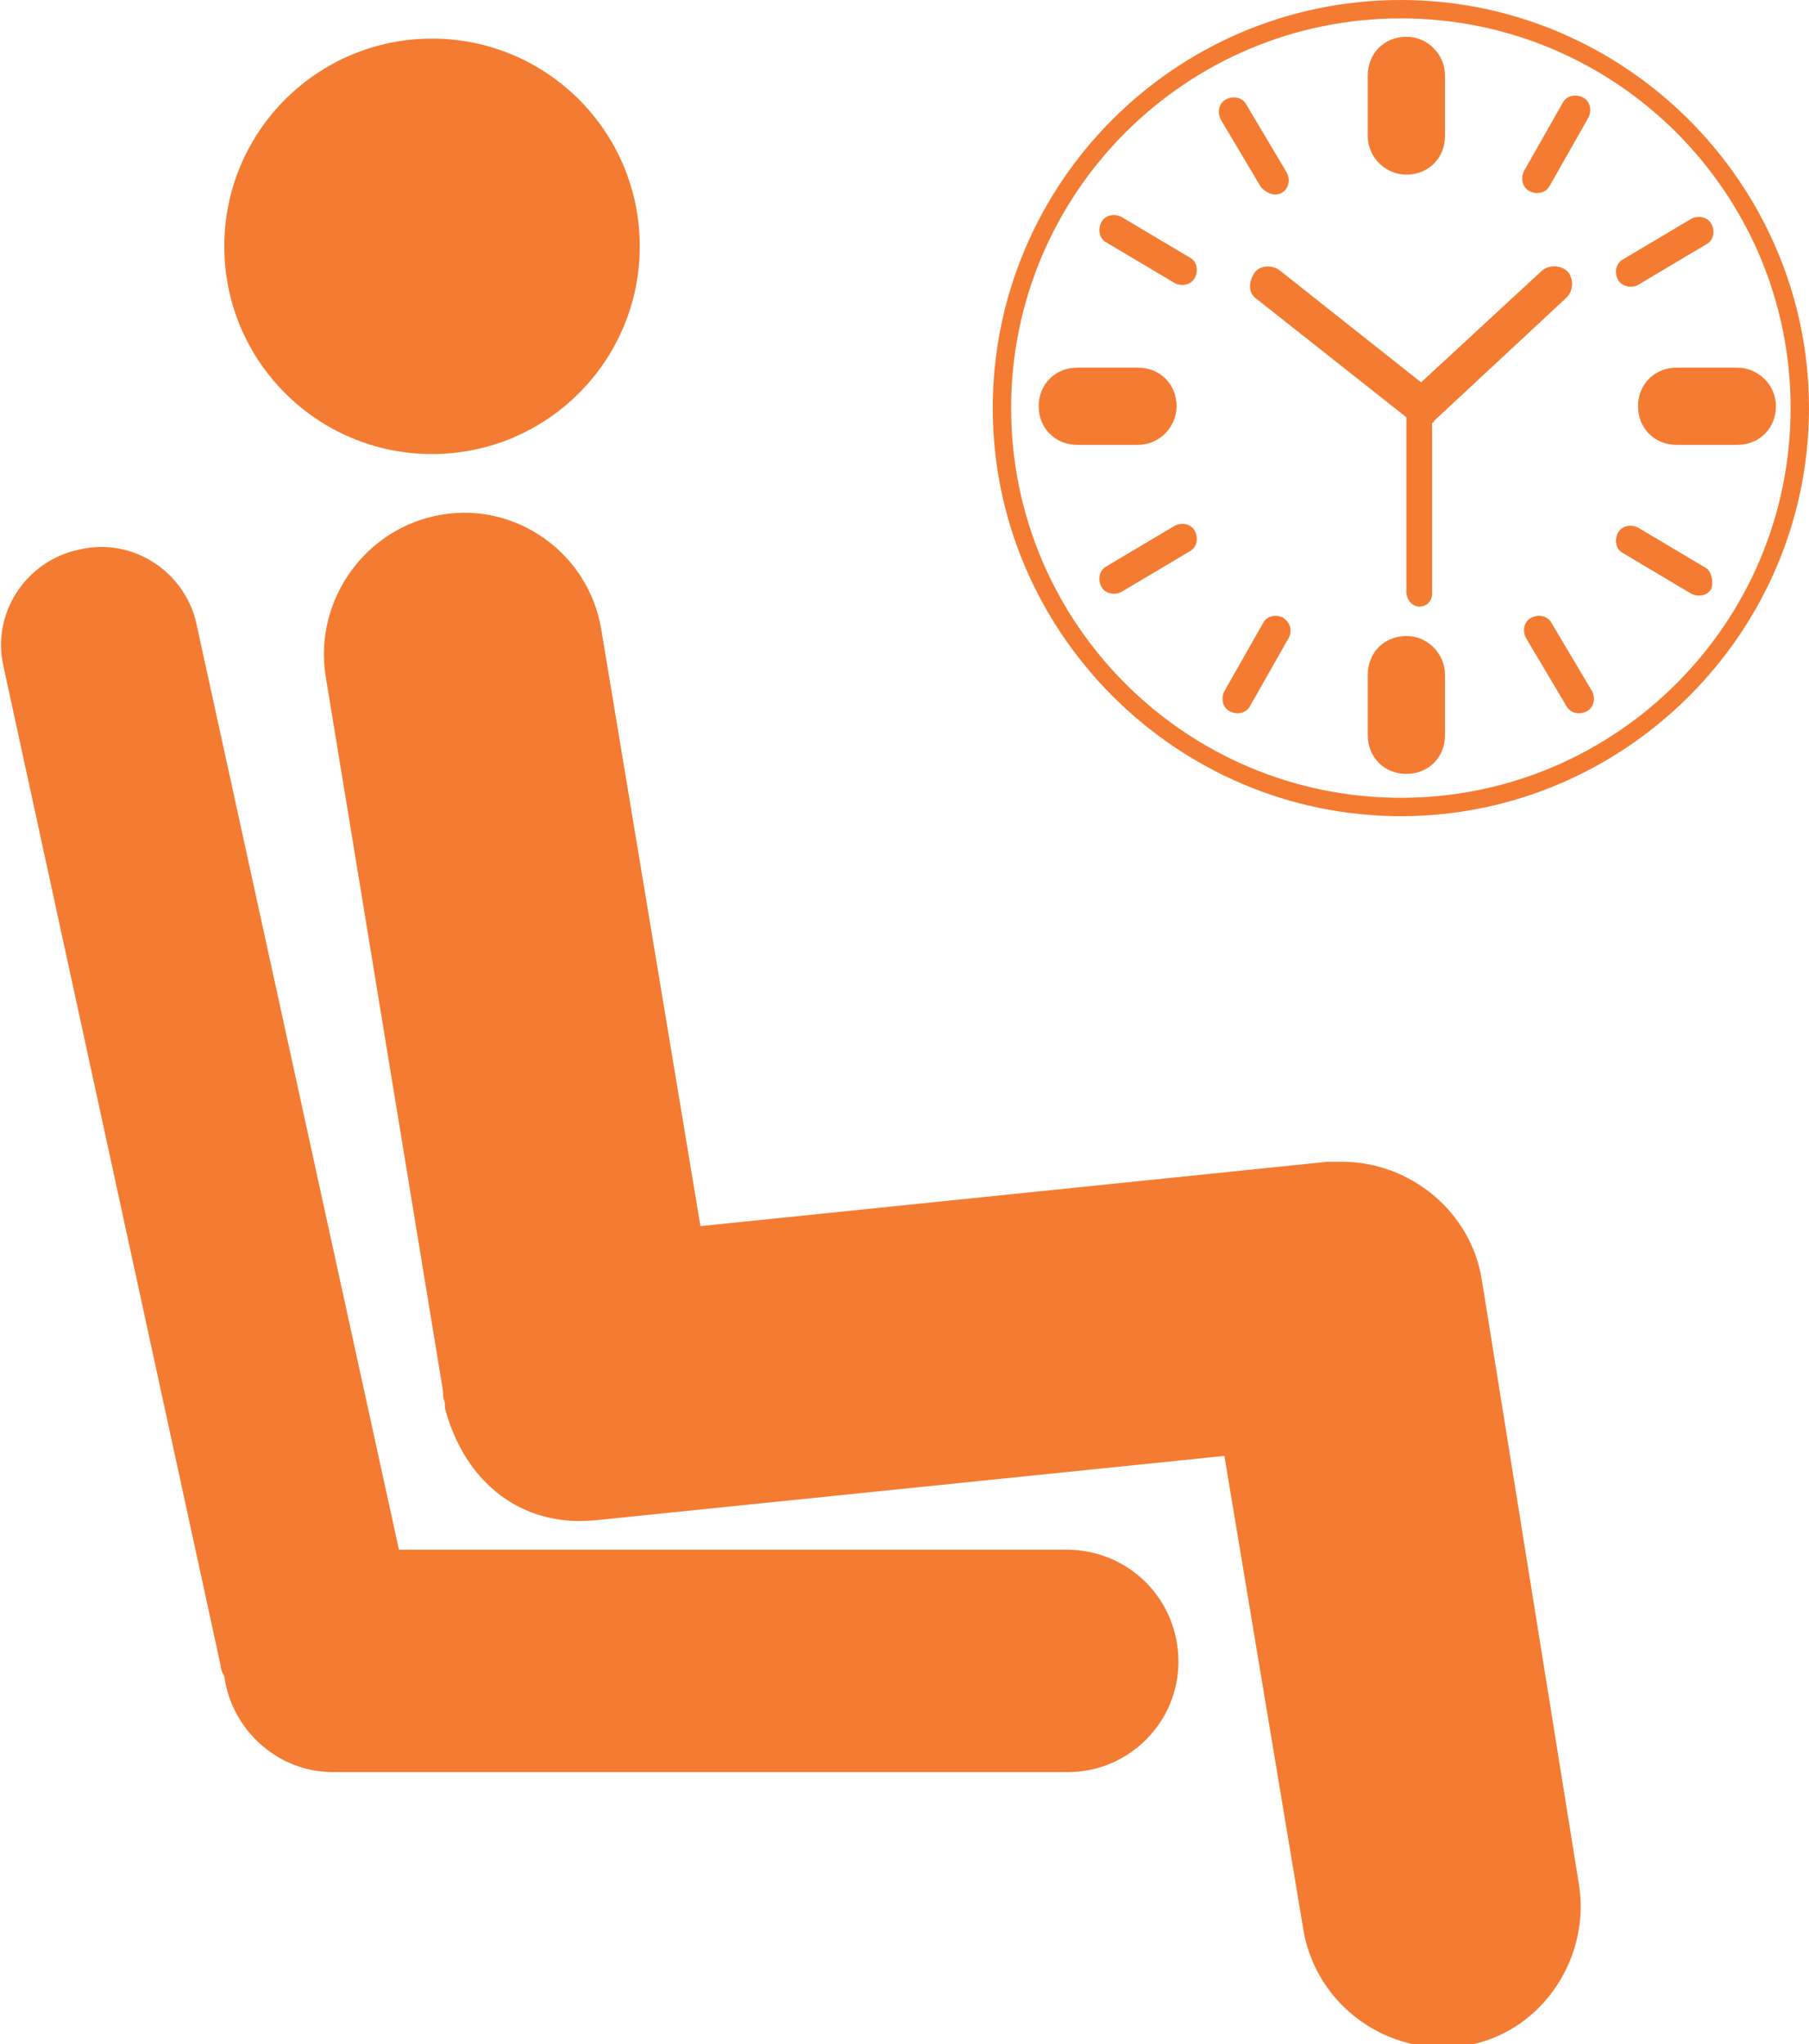
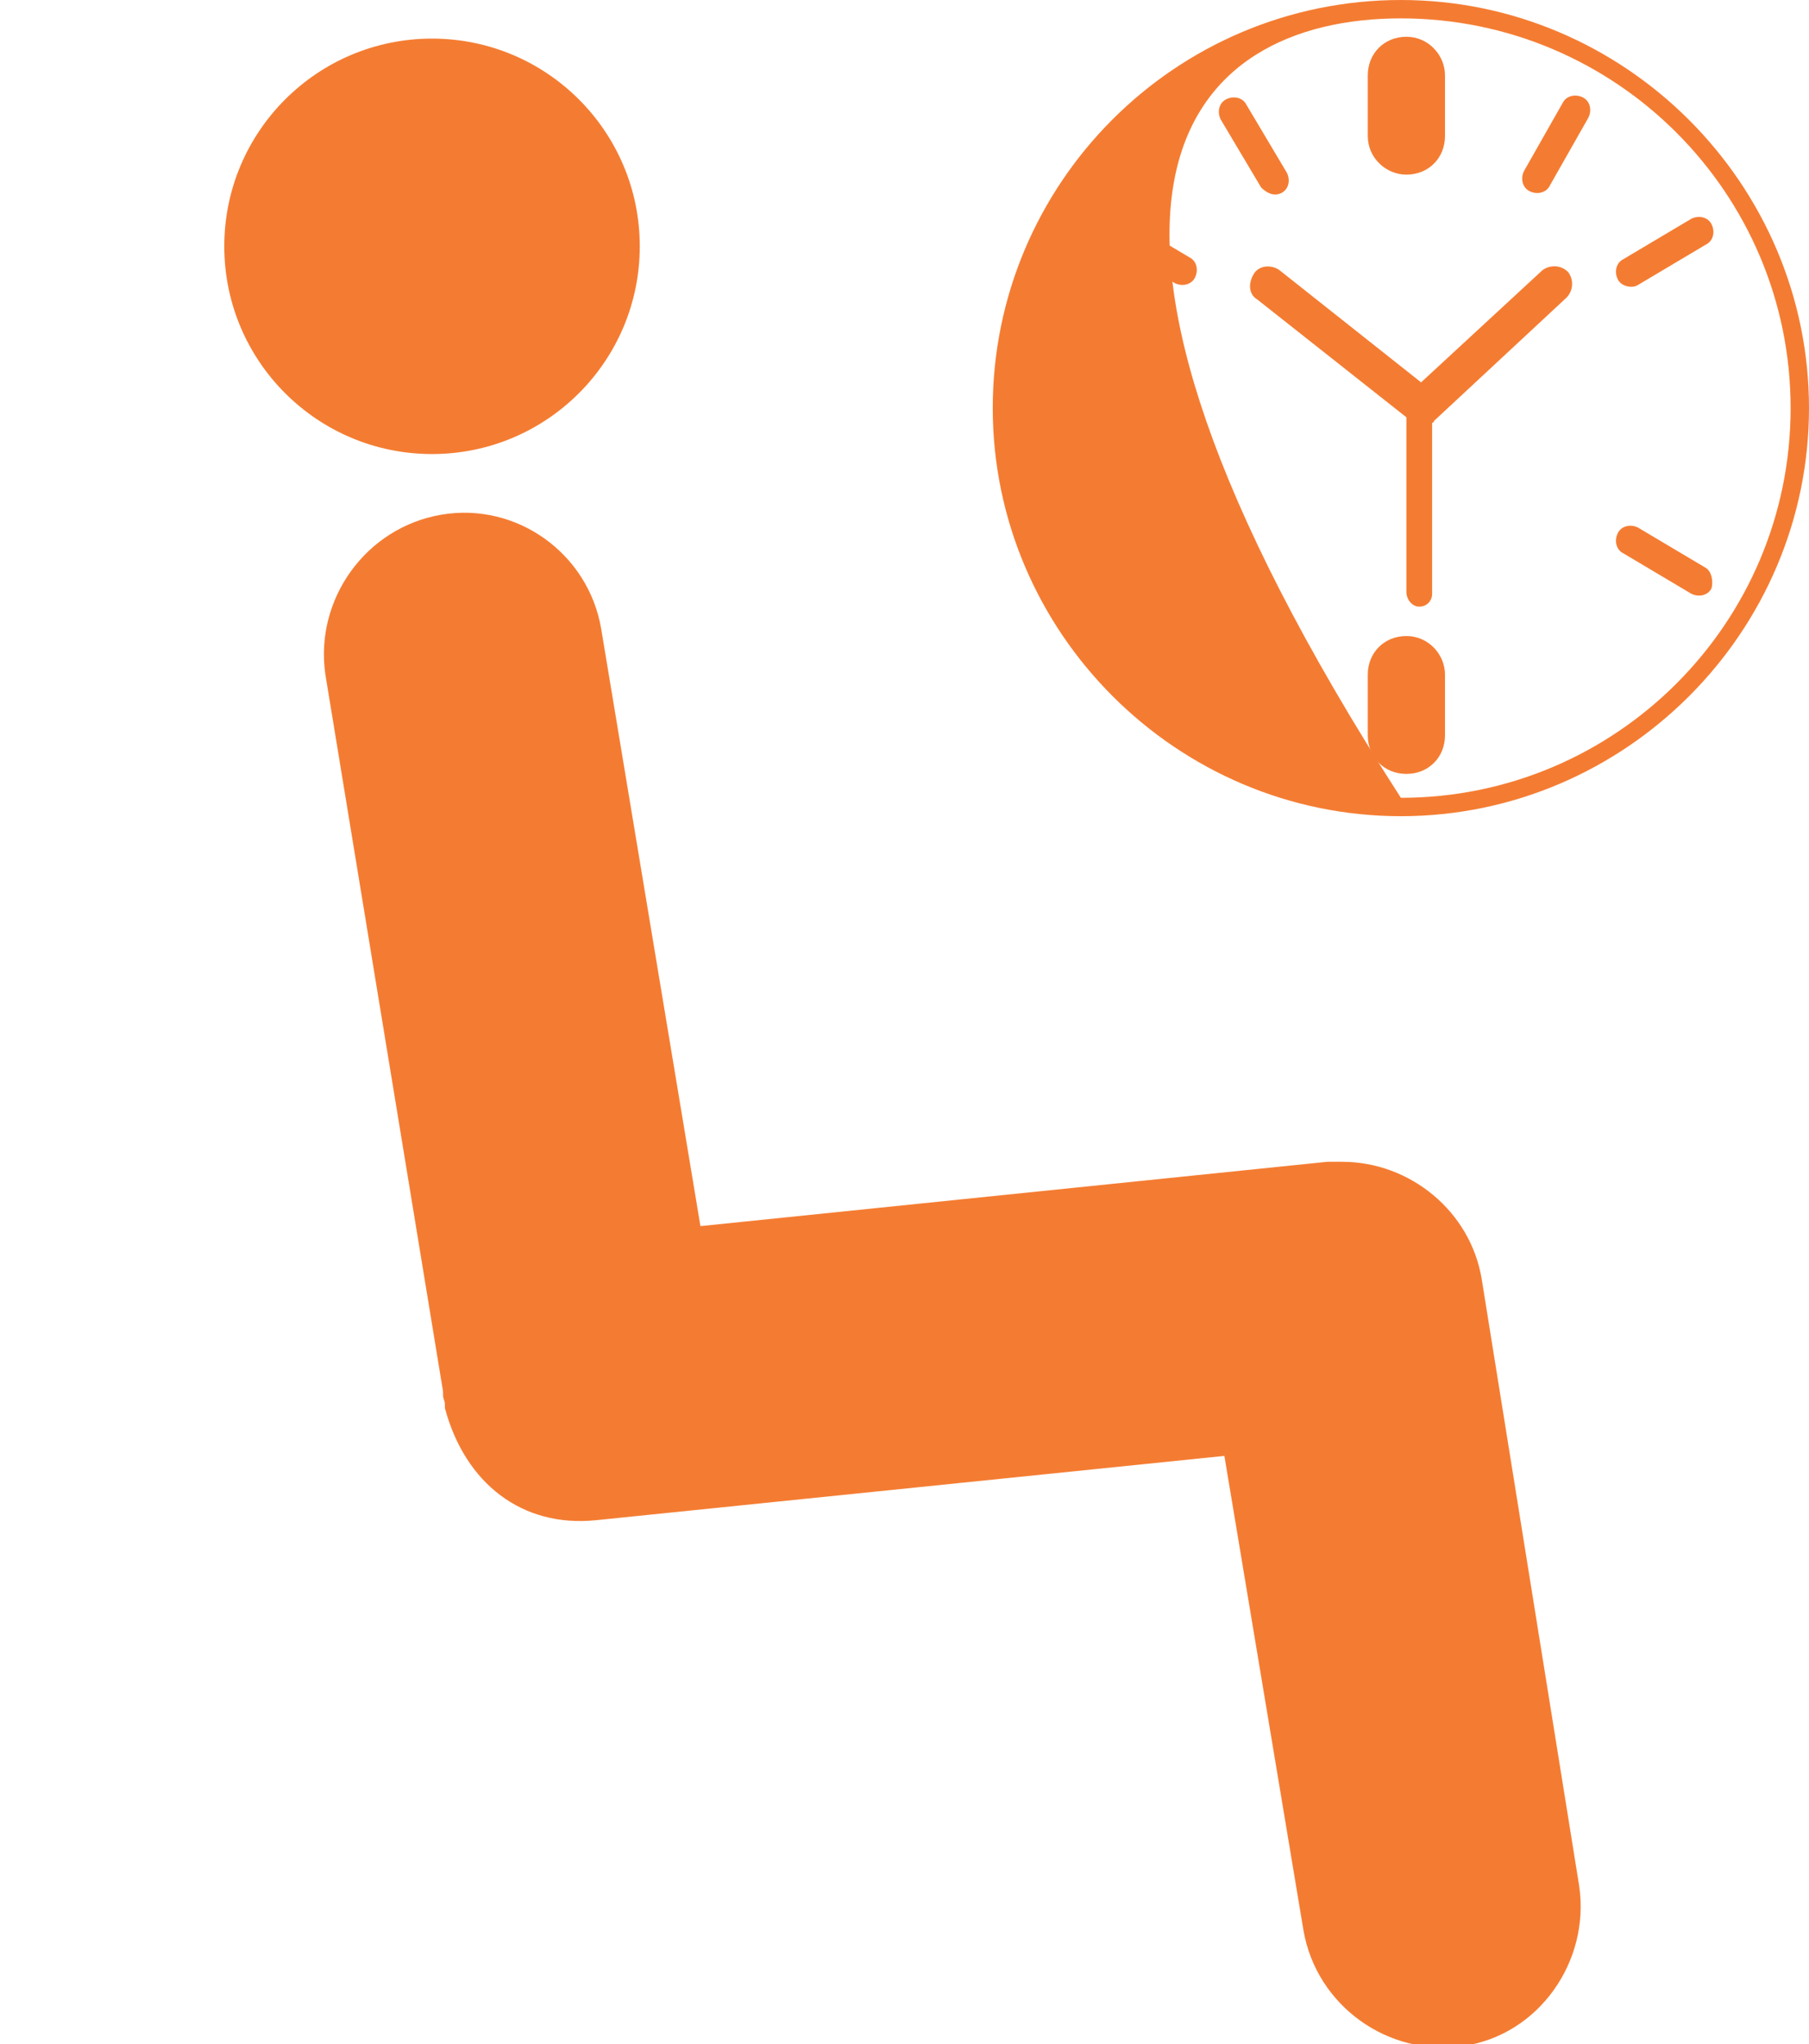
<svg xmlns="http://www.w3.org/2000/svg" version="1.1" x="0px" y="0px" viewBox="0 0 98.4 111.2" style="enable-background:new 0 0 98.4 111.2;" xml:space="preserve">
  <style type="text/css">
	.st0{fill:#F47C32;}
</style>
  <g id="_x33_2">
    <g>
      <circle class="st0" cx="23.5" cy="13.4" r="11.3" />
      <path class="st0" d="M80.6,69.6c-0.6-3.7-3.9-6.4-7.6-6.4c0,0-0.1,0-0.1,0c-0.1,0-0.3,0-0.4,0c-0.1,0-0.2,0-0.3,0l-34.1,3.5    l-5.4-32.5C32,30.1,28.1,27.3,24,28c-4.1,0.7-6.9,4.6-6.3,8.7l6.4,39c0,0,0,0,0,0.1c0,0,0,0.1,0,0.1v0c0,0.2,0.1,0.3,0.1,0.5    c0,0.1,0,0.1,0,0.2c1.1,4.1,4.2,6.5,8.2,6.1l34.2-3.5l4.3,25.8c0.7,4.1,4.6,6.9,8.7,6.3s6.9-4.6,6.3-8.7L80.6,69.6z" />
-       <path class="st0" d="M58,84.3H21.7L10.7,34c-0.6-2.9-3.5-4.8-6.4-4.1h0c-2.9,0.6-4.8,3.5-4.1,6.4L12,90.6c0,0.2,0.1,0.4,0.2,0.6    c0.4,2.9,2.9,5.2,5.9,5.2h40c3.3,0,6-2.7,6-6v0C64.1,87,61.4,84.3,58,84.3z" />
-       <path class="st0" d="M76.2,0C63.9,0,54,10,54,22.2c0,12.2,10,22.2,22.2,22.2s22.2-10,22.2-22.2C98.4,10,88.4,0,76.2,0z M76.2,43.4    C64.5,43.4,55,33.9,55,22.2C55,10.5,64.5,1,76.2,1s21.2,9.5,21.2,21.2C97.4,33.9,87.9,43.4,76.2,43.4z" />
+       <path class="st0" d="M76.2,0C63.9,0,54,10,54,22.2c0,12.2,10,22.2,22.2,22.2s22.2-10,22.2-22.2C98.4,10,88.4,0,76.2,0z M76.2,43.4    C55,10.5,64.5,1,76.2,1s21.2,9.5,21.2,21.2C97.4,33.9,87.9,43.4,76.2,43.4z" />
      <path class="st0" d="M76.5,9.5c1.2,0,2.1-0.9,2.1-2.1V4.1C78.6,3,77.7,2,76.5,2c-1.2,0-2.1,0.9-2.1,2.1v3.3    C74.4,8.6,75.4,9.5,76.5,9.5z" />
      <path class="st0" d="M76.5,34.6c-1.2,0-2.1,0.9-2.1,2.1V40c0,1.2,0.9,2.1,2.1,2.1c1.2,0,2.1-0.9,2.1-2.1v-3.3    C78.6,35.6,77.7,34.6,76.5,34.6z" />
-       <path class="st0" d="M94.5,20h-3.3c-1.2,0-2.1,0.9-2.1,2.1s0.9,2.1,2.1,2.1h3.3c1.2,0,2.1-0.9,2.1-2.1S95.6,20,94.5,20z" />
      <path class="st0" d="M64,22.1c0-1.2-0.9-2.1-2.1-2.1h-3.3c-1.2,0-2.1,0.9-2.1,2.1s0.9,2.1,2.1,2.1h3.3C63.1,24.2,64,23.2,64,22.1z    " />
      <path class="st0" d="M83.2,10.4c0.4,0.2,0.9,0.1,1.1-0.3l2.1-3.7c0.2-0.4,0.1-0.9-0.3-1.1c-0.4-0.2-0.9-0.1-1.1,0.3l-2.1,3.7    C82.7,9.7,82.8,10.2,83.2,10.4z" />
      <path class="st0" d="M69.8,33.6c-0.4-0.2-0.9-0.1-1.1,0.3l-2.1,3.7c-0.2,0.4-0.1,0.9,0.3,1.1s0.9,0.1,1.1-0.3l2.1-3.7    C70.3,34.3,70.2,33.9,69.8,33.6z" />
      <path class="st0" d="M89.1,15.5l3.7-2.2c0.4-0.2,0.5-0.7,0.3-1.1s-0.7-0.5-1.1-0.3l-3.7,2.2c-0.4,0.2-0.5,0.7-0.3,1.1    S88.8,15.7,89.1,15.5z" />
      <path class="st0" d="M63.9,28.6l-3.7,2.2c-0.4,0.2-0.5,0.7-0.3,1.1c0.2,0.4,0.7,0.5,1.1,0.3l3.7-2.2c0.4-0.2,0.5-0.7,0.3-1.1    S64.3,28.4,63.9,28.6z" />
-       <path class="st0" d="M84.4,33.9c-0.2-0.4-0.7-0.5-1.1-0.3c-0.4,0.2-0.5,0.7-0.3,1.1l2.2,3.7c0.2,0.4,0.7,0.5,1.1,0.3    c0.4-0.2,0.5-0.7,0.3-1.1L84.4,33.9z" />
      <path class="st0" d="M69.7,10.5c0.4-0.2,0.5-0.7,0.3-1.1l-2.2-3.7c-0.2-0.4-0.7-0.5-1.1-0.3s-0.5,0.7-0.3,1.1l2.2,3.7    C68.9,10.5,69.3,10.7,69.7,10.5z" />
      <path class="st0" d="M92.8,30.9l-3.7-2.2c-0.4-0.2-0.9-0.1-1.1,0.3c-0.2,0.4-0.1,0.9,0.3,1.1l3.7,2.2c0.4,0.2,0.9,0.1,1.1-0.3    C93.2,31.6,93.1,31.1,92.8,30.9z" />
      <path class="st0" d="M64.7,14l-3.7-2.2c-0.4-0.2-0.9-0.1-1.1,0.3h0c-0.2,0.4-0.1,0.9,0.3,1.1l3.7,2.2c0.4,0.2,0.9,0.1,1.1-0.3    C65.2,14.7,65.1,14.2,64.7,14z" />
      <path class="st0" d="M77.2,33c0.4,0,0.7-0.3,0.7-0.7V23c0,0,0.1,0,0.1-0.1l7.2-6.7c0.4-0.4,0.4-1,0.1-1.4c-0.4-0.4-1-0.4-1.4-0.1    l-6.6,6.1l-7.7-6.1c-0.4-0.3-1.1-0.3-1.4,0.2s-0.3,1.1,0.2,1.4l8.1,6.4v9.5C76.5,32.6,76.8,33,77.2,33z" />
    </g>
  </g>
  <g id="Layer_1">
</g>
</svg>